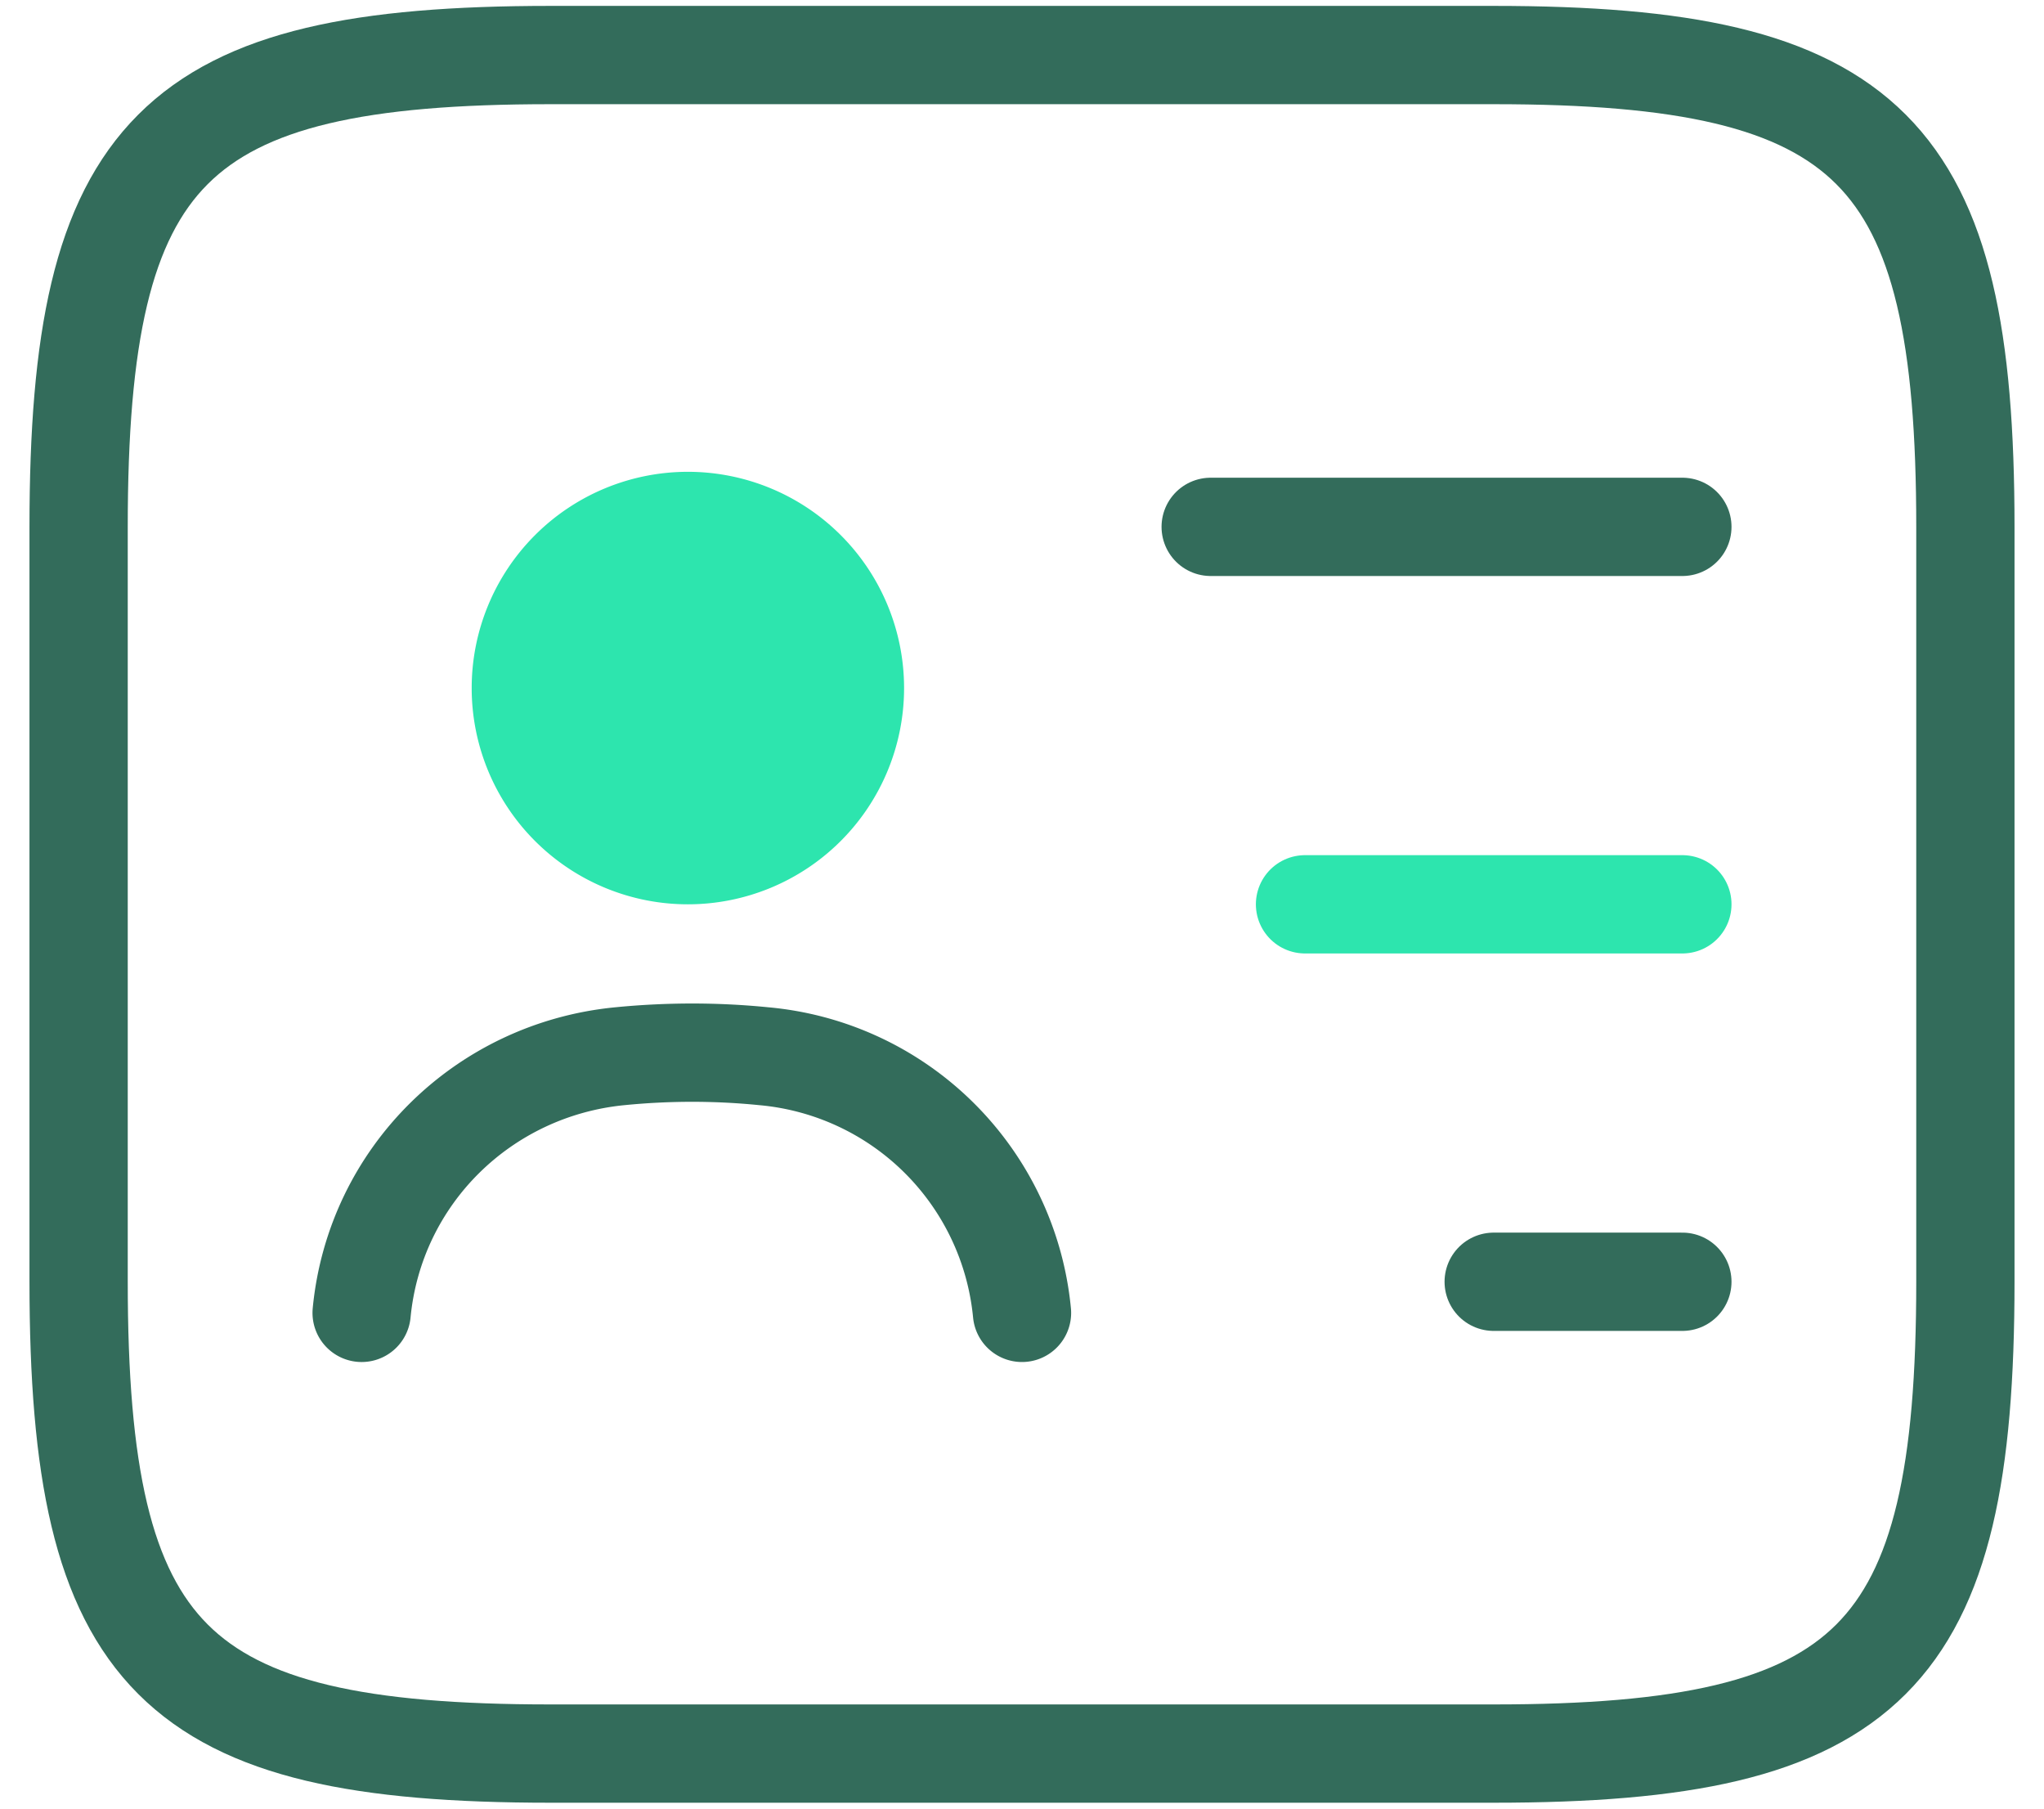
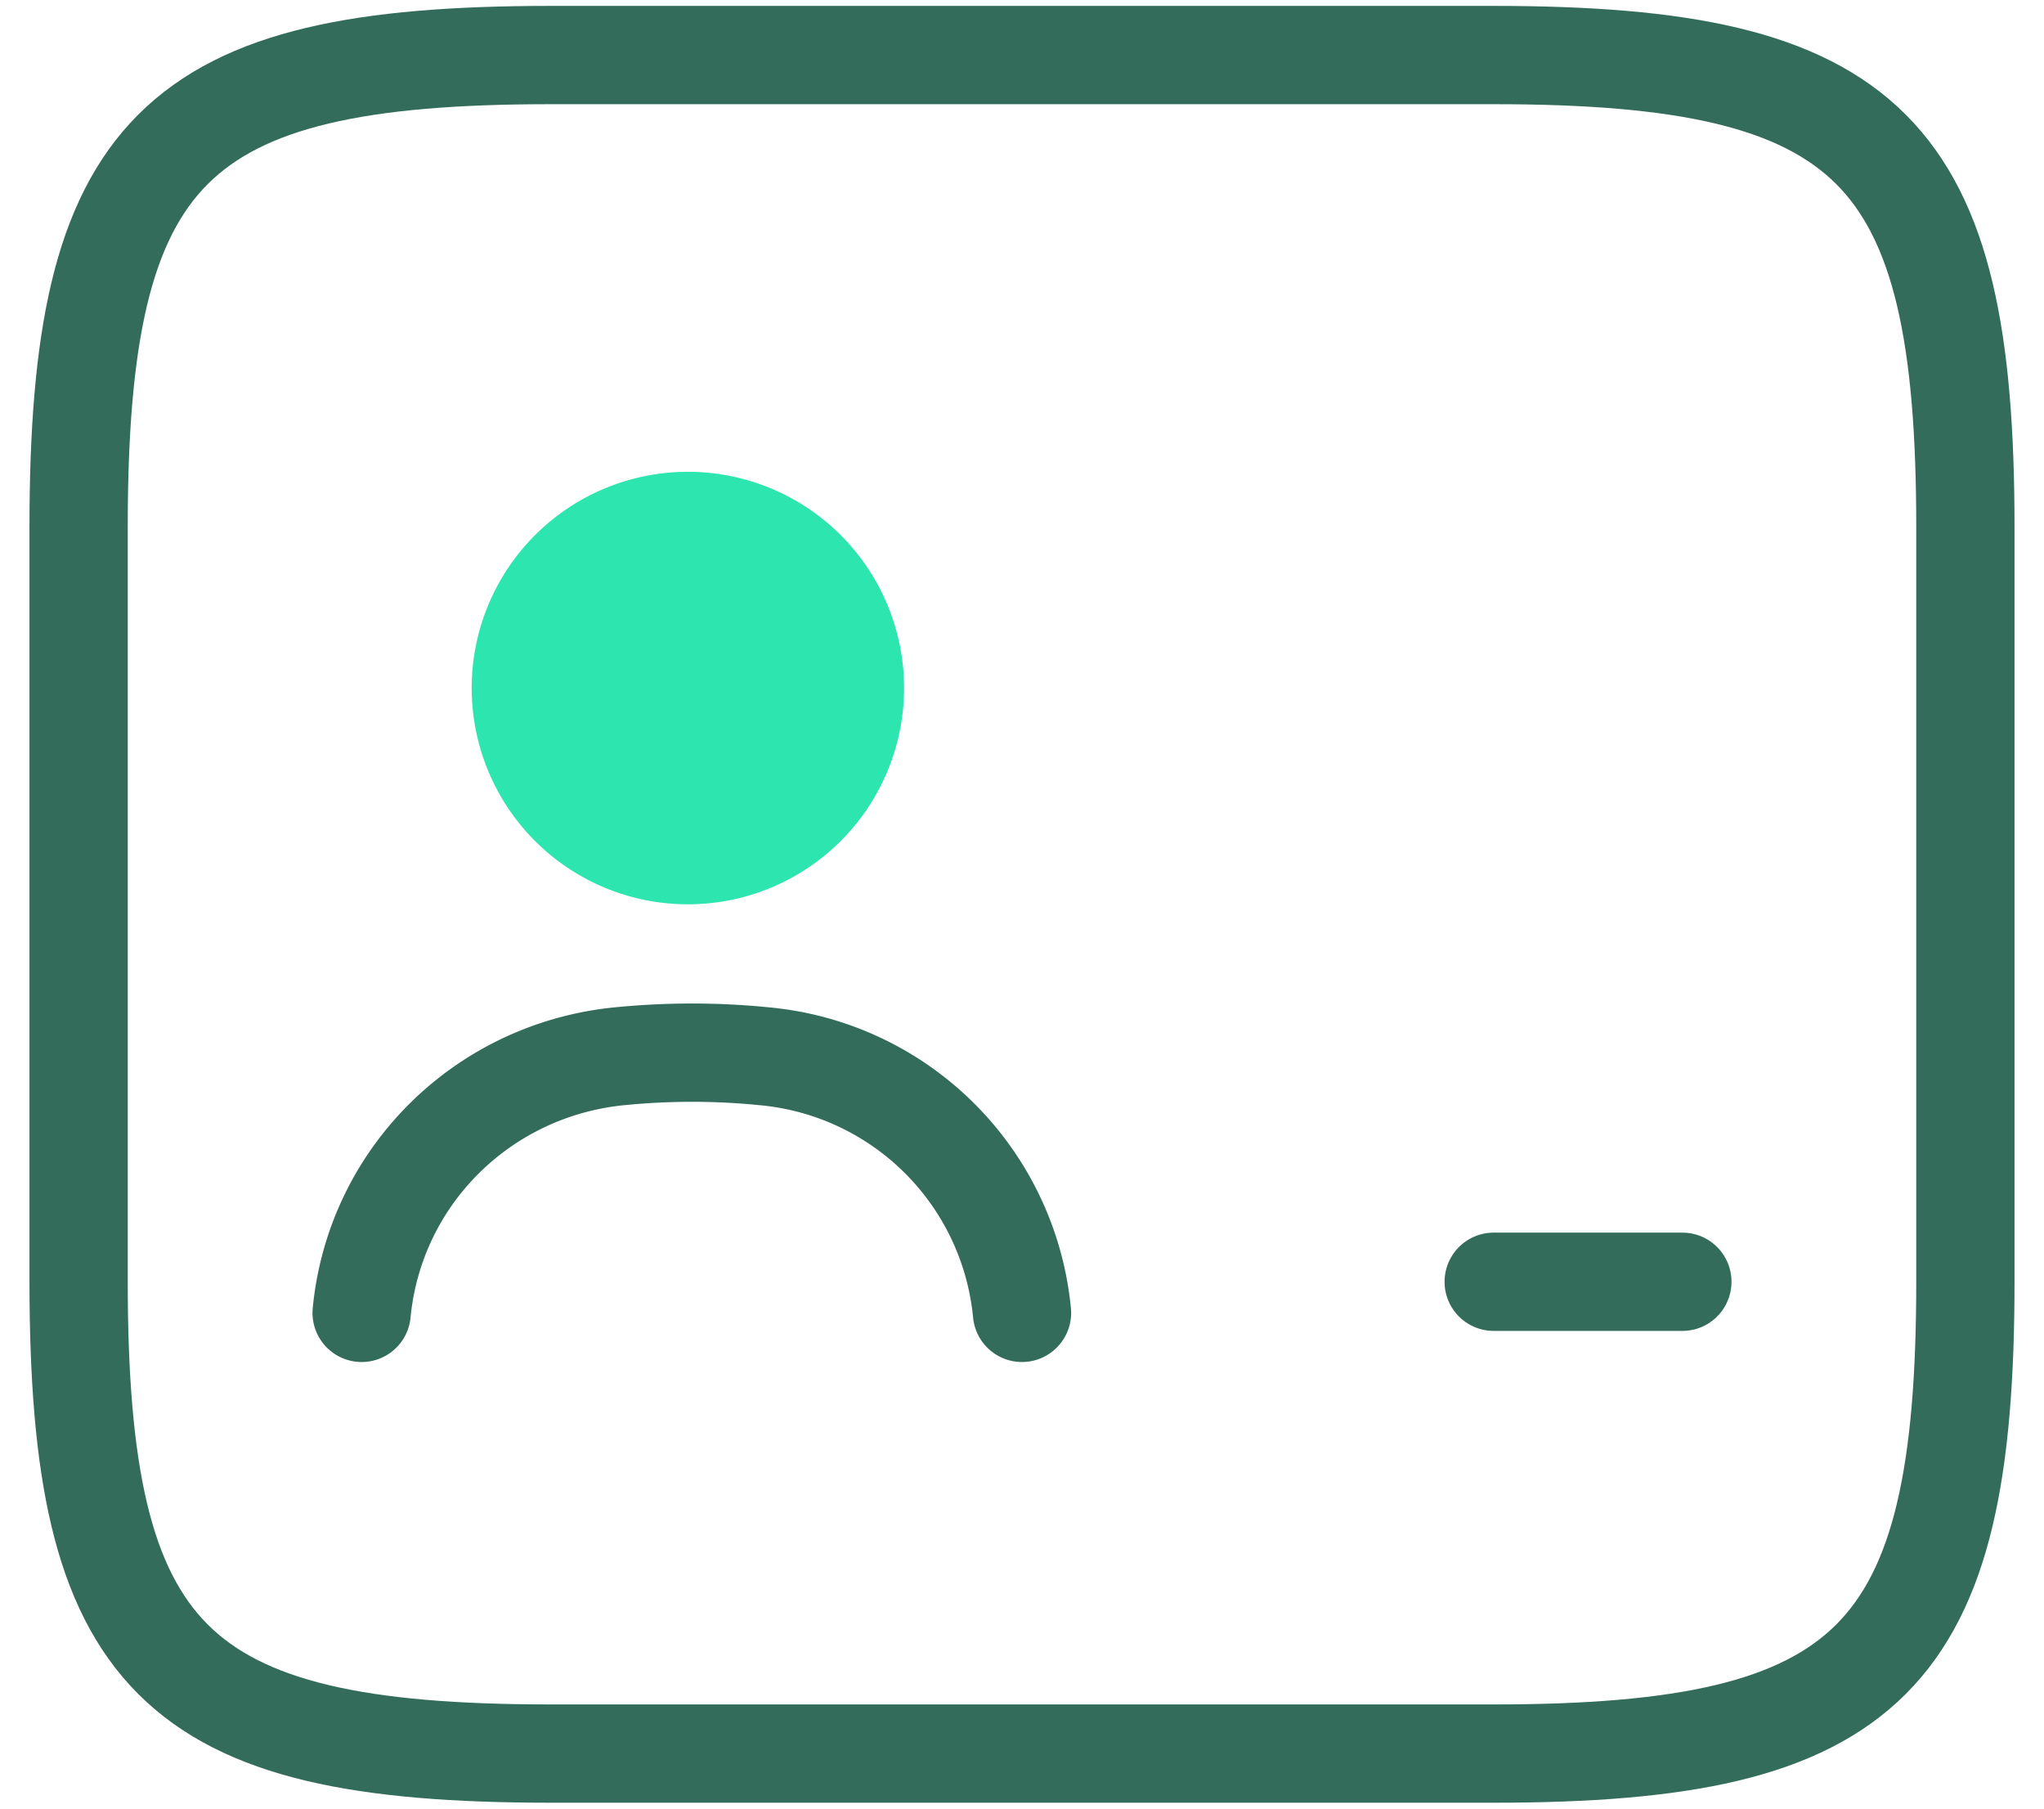
<svg xmlns="http://www.w3.org/2000/svg" width="52" height="46" fill="none">
-   <path stroke="#336C5B" stroke-linecap="round" stroke-linejoin="round" stroke-width="2.5" d="M38 44.6H14c-9.6 0-12-2.4-12-12V13.4c0-9.6 2.4-12 12-12h24c9.6 0 12 2.4 12 12v19.2c0 9.6-2.4 12-12 12ZM30.8 13.4h12" />
-   <path stroke="#2DE5AE" stroke-linecap="round" stroke-linejoin="round" stroke-width="2.5" d="M33.2 23h9.6" />
+   <path stroke="#336C5B" stroke-linecap="round" stroke-linejoin="round" stroke-width="2.5" d="M38 44.6H14c-9.6 0-12-2.4-12-12V13.4c0-9.6 2.4-12 12-12h24c9.6 0 12 2.4 12 12v19.2c0 9.6-2.4 12-12 12ZM30.8 13.4" />
  <path stroke="#336C5B" stroke-linecap="round" stroke-linejoin="round" stroke-width="2.5" d="M38 32.6h4.8" />
  <path fill="#2DE5AE" d="M17.5 23a5.5 5.5 0 1 0 0-11 5.5 5.5 0 0 0 0 11Z" />
  <path stroke="#336C5B" stroke-linecap="round" stroke-linejoin="round" stroke-width="2.5" d="M26 33.391a7.25 7.25 0 0 0-6.576-6.528c-1.2-.12-2.424-.12-3.648 0-3.48.336-6.24 3.048-6.576 6.528" />
</svg>